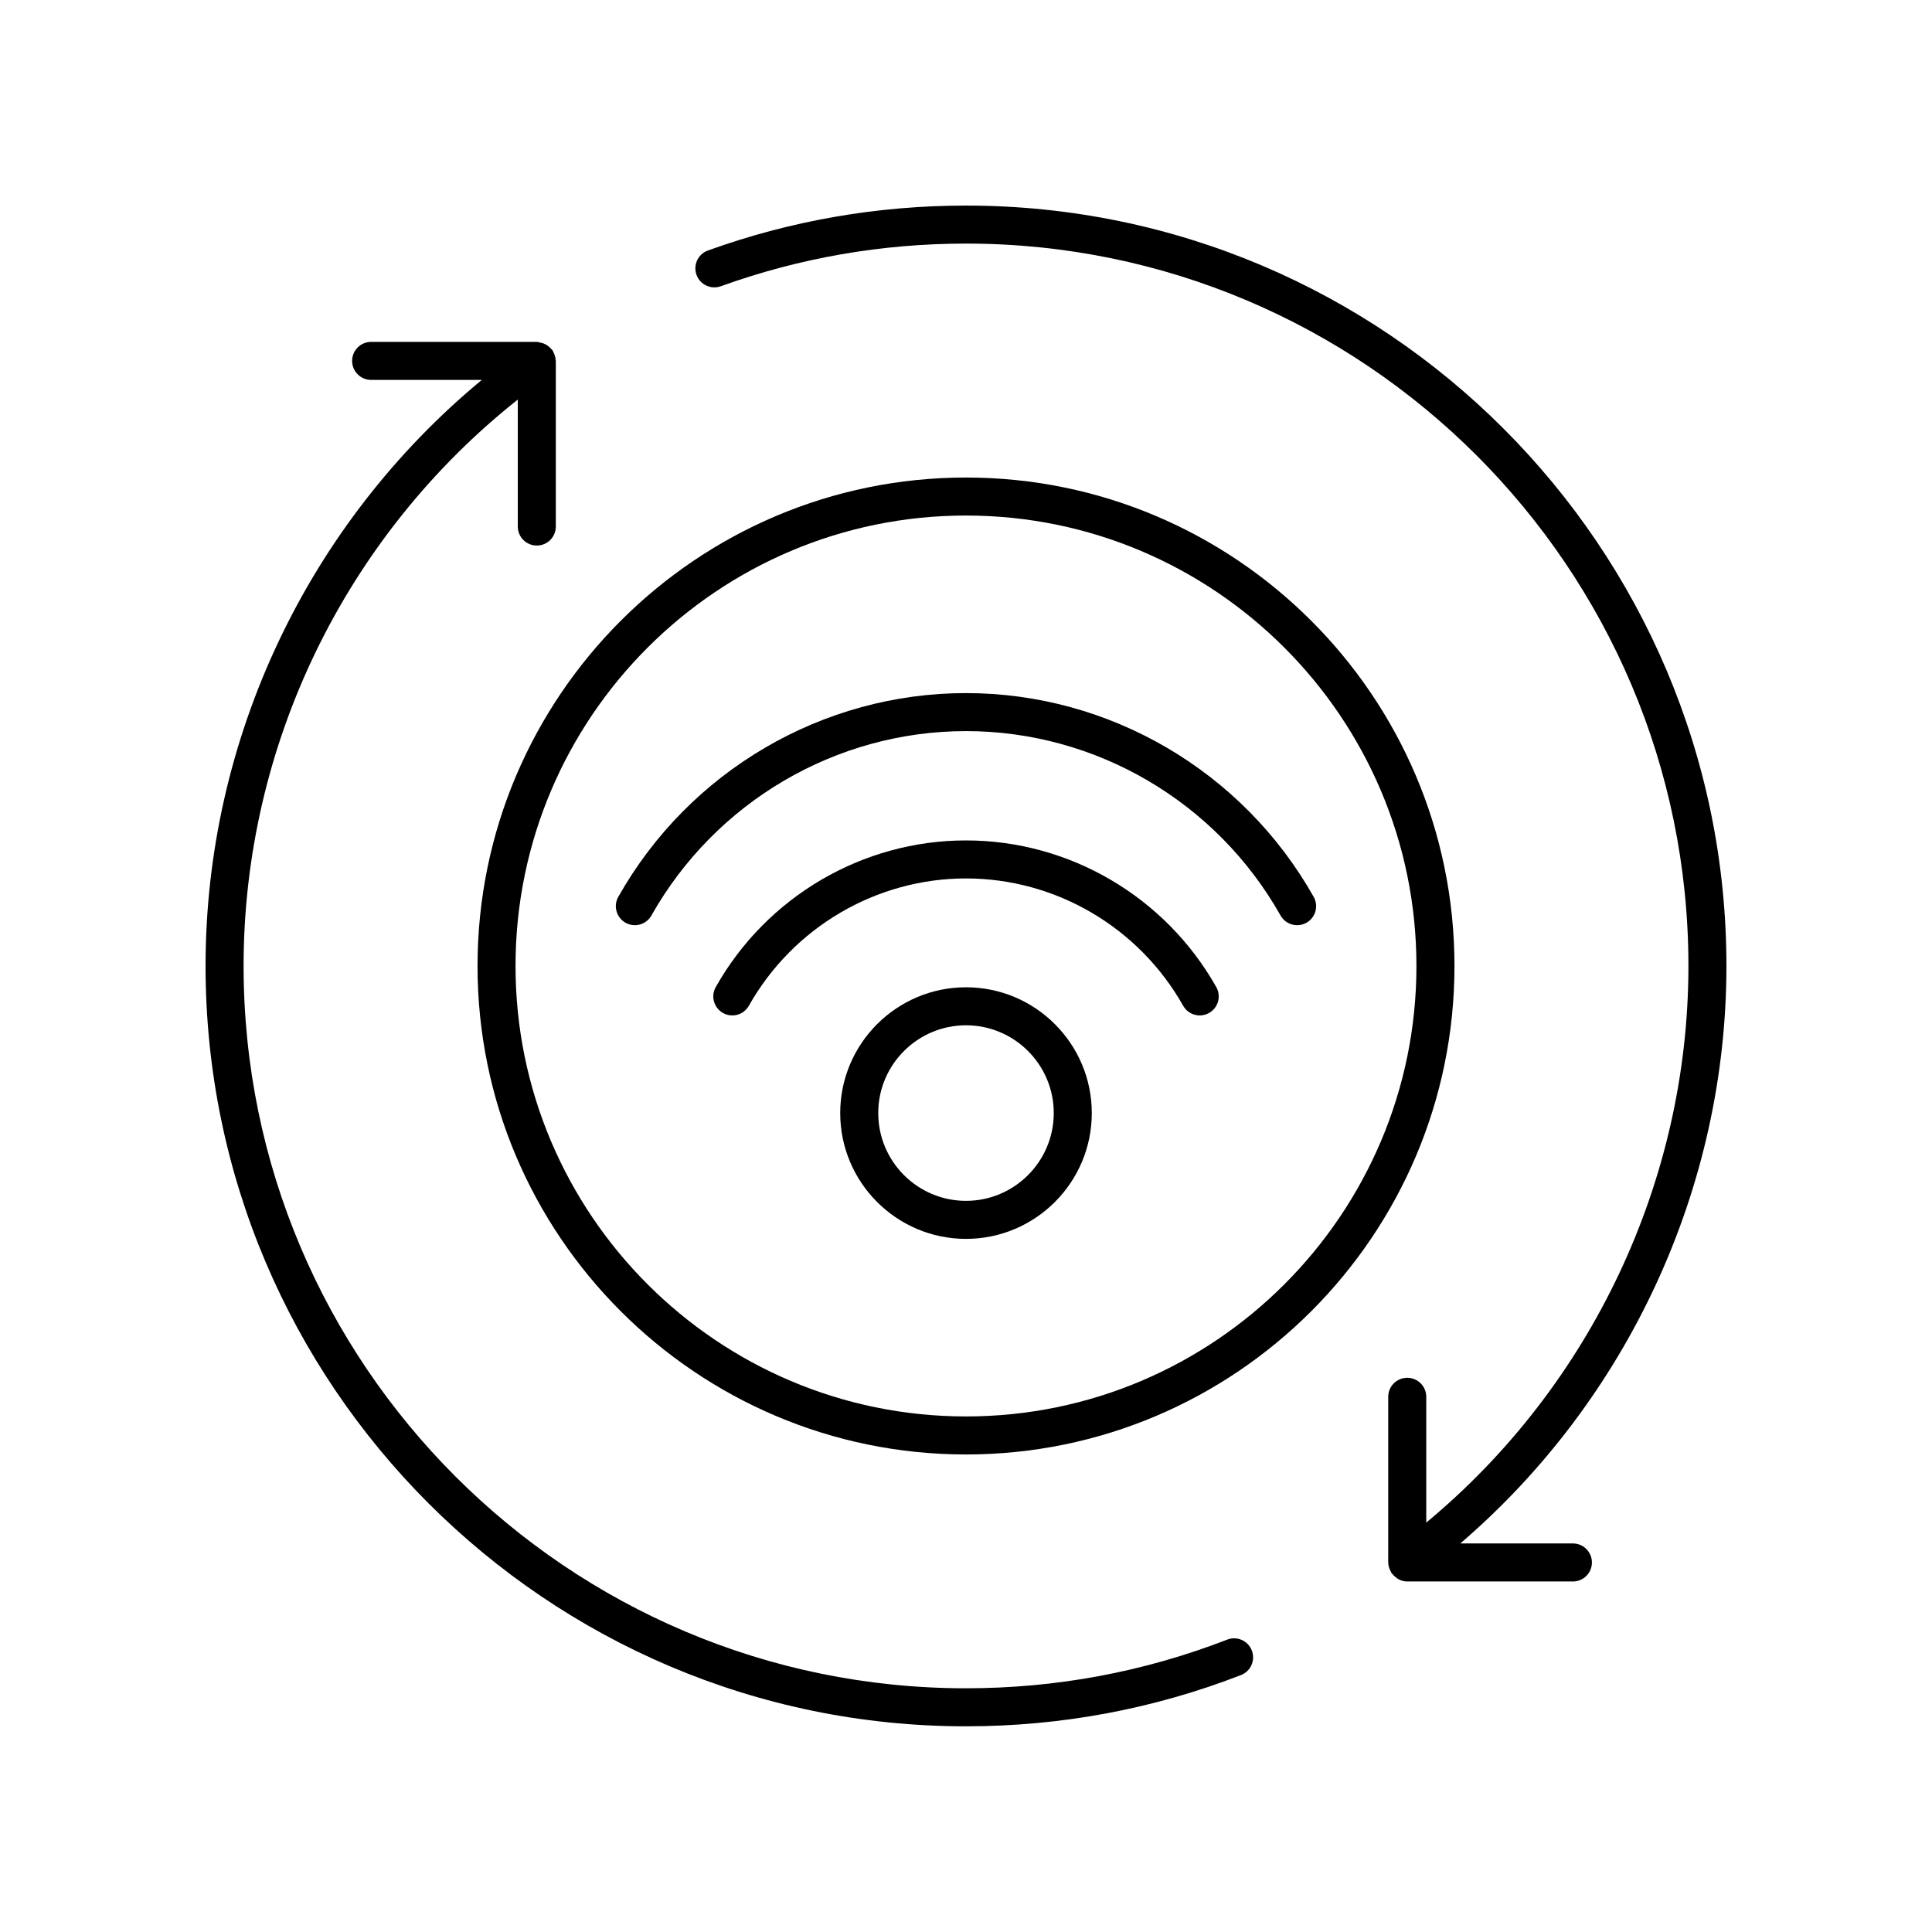
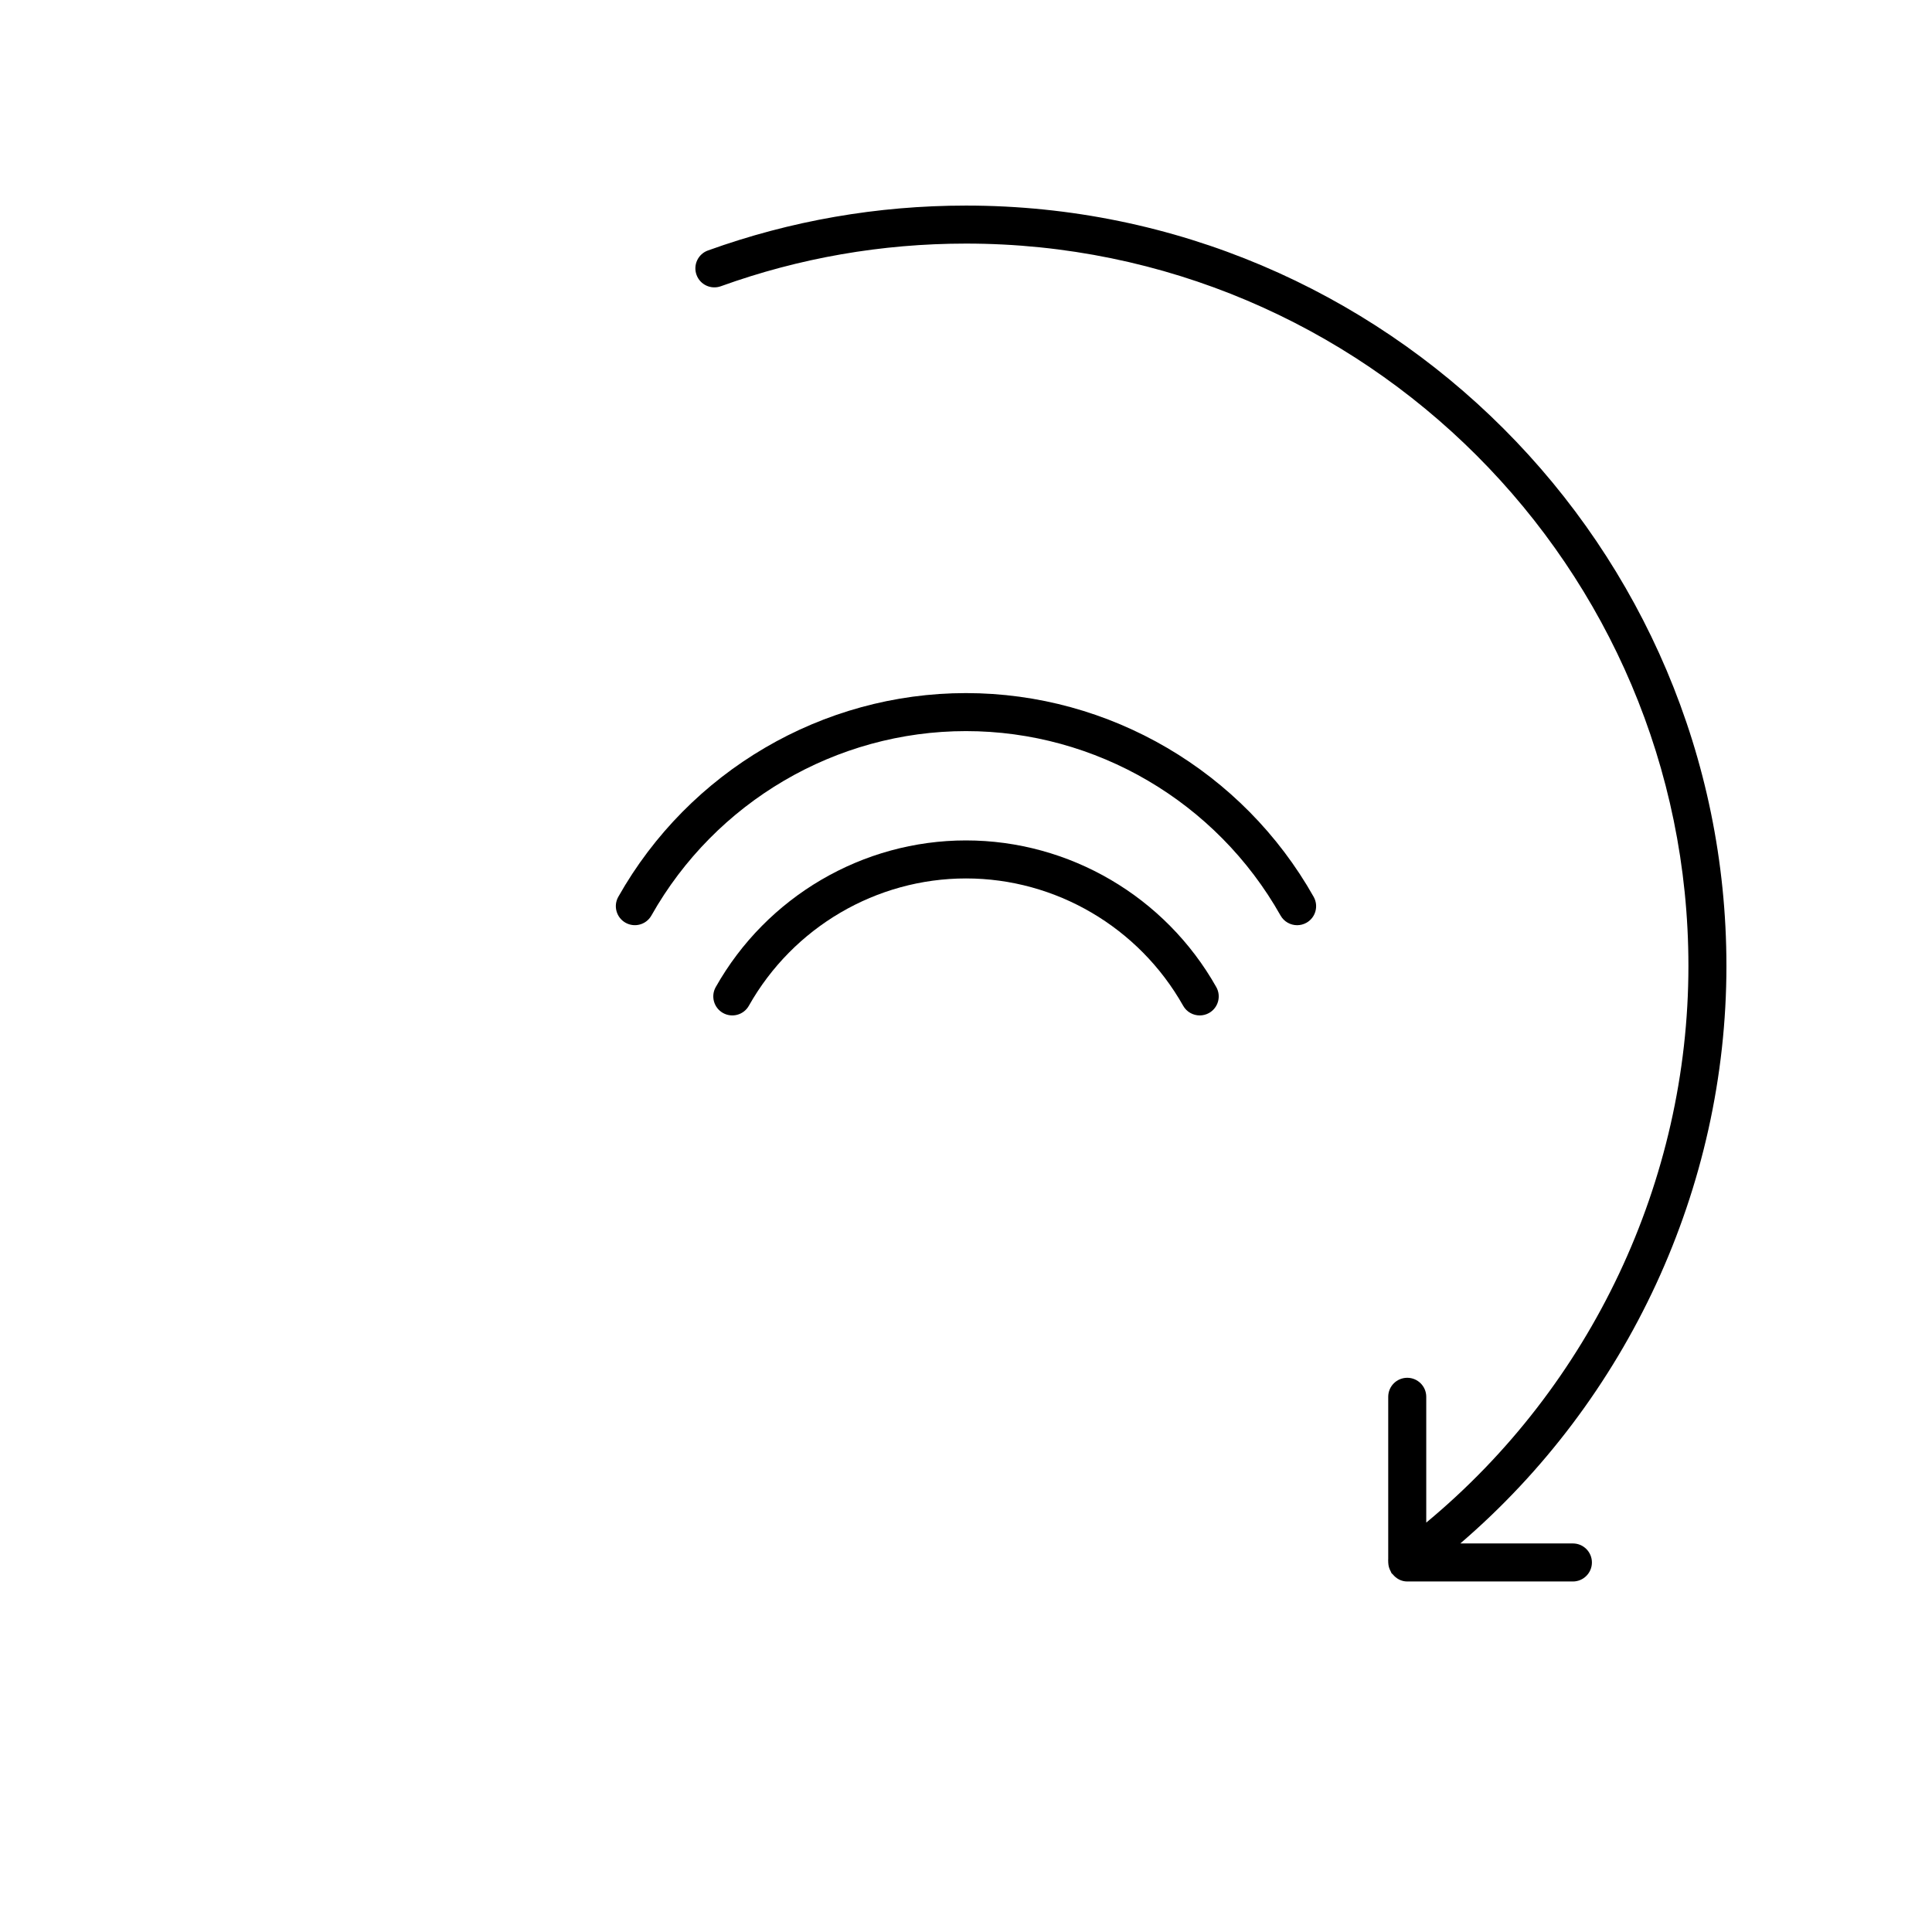
<svg xmlns="http://www.w3.org/2000/svg" fill="#000000" width="800px" height="800px" version="1.1" viewBox="144 144 512 512">
  <g>
-     <path d="m400 601.49c25.129 0 49.645-4.566 72.867-13.578 2.594-1.008 3.879-3.922 2.875-6.519-1.008-2.598-3.93-3.891-6.519-2.875-22.055 8.555-45.344 12.895-69.219 12.895-105.56 0-191.45-85.875-191.45-191.43 0-58.523 27.004-113.88 72.664-150.09v33.645c0 2.781 2.254 5.039 5.039 5.039 2.781 0 5.039-2.254 5.039-5.039v-43.895c0-0.074-0.039-0.133-0.043-0.207-0.027-0.477-0.117-0.93-0.281-1.391-0.09-0.266-0.203-0.508-0.336-0.75-0.09-0.16-0.109-0.34-0.219-0.492-0.086-0.117-0.215-0.176-0.305-0.285-0.266-0.328-0.562-0.594-0.902-0.848-0.156-0.113-0.305-0.227-0.473-0.32-0.438-0.254-0.902-0.418-1.406-0.531-0.105-0.023-0.207-0.047-0.312-0.062-0.258-0.039-0.492-0.152-0.762-0.152h-43.902c-2.781 0-5.039 2.254-5.039 5.039 0 2.781 2.254 5.039 5.039 5.039h29.328c-46.066 38.125-73.207 95.113-73.207 155.3 0 111.11 90.402 201.51 201.52 201.51z" />
    <path d="m601.52 399.98c0-111.11-90.402-201.5-201.52-201.5-23.484 0-46.496 4.004-68.391 11.902-2.617 0.941-3.973 3.832-3.027 6.449 0.945 2.617 3.824 3.969 6.449 3.027 20.789-7.5 42.648-11.305 64.969-11.305 105.56 0 191.45 85.875 191.45 191.43 0 56.934-25.805 111.32-69.477 147.52v-33.336c0-2.781-2.254-5.039-5.039-5.039-2.781 0-5.039 2.254-5.039 5.039v42.961c-0.039 0.242 0.004 0.488 0 0.734v0.207c0 0.02 0.012 0.039 0.012 0.059 0.02 0.555 0.121 1.082 0.324 1.613 0.086 0.238 0.195 0.445 0.312 0.664 0.102 0.18 0.133 0.379 0.258 0.547 0.07 0.094 0.184 0.129 0.258 0.215 0.922 1.156 2.281 1.941 3.875 1.941h43.902c2.781 0 5.039-2.254 5.039-5.039 0-2.781-2.254-5.039-5.039-5.039h-29.836c44.371-38.094 70.523-94.27 70.523-153.05z" />
-     <path d="m400 270.55c-71.379 0-129.45 58.07-129.45 129.45-0.004 71.383 58.066 129.45 129.45 129.45 71.379 0 129.45-58.07 129.45-129.45 0-71.383-58.07-129.45-129.45-129.45zm0 248.82c-65.824 0-119.38-53.551-119.38-119.38 0-65.82 53.551-119.37 119.38-119.37 65.82 0 119.37 53.551 119.37 119.38 0 65.82-53.551 119.37-119.37 119.37z" />
    <path d="m400 366.72c-27.391 0-52.801 14.891-66.32 38.863-1.367 2.422-0.508 5.496 1.914 6.863 2.43 1.367 5.5 0.512 6.863-1.914 11.734-20.809 33.785-33.738 57.543-33.738 23.762 0 45.812 12.93 57.551 33.742 0.926 1.641 2.633 2.562 4.394 2.562 0.84 0 1.688-0.211 2.469-0.648 2.422-1.367 3.277-4.441 1.914-6.863-13.523-23.977-38.938-38.867-66.328-38.867z" />
    <path d="m492.14 381.68c-18.781-33.309-54.09-54.004-92.145-54.004-38.051 0-73.355 20.688-92.141 53.992-1.367 2.422-0.508 5.496 1.914 6.863 2.43 1.367 5.5 0.512 6.863-1.914 17-30.141 48.945-48.867 83.363-48.867 34.422 0 66.367 18.727 83.367 48.875 0.926 1.641 2.633 2.562 4.394 2.562 0.84 0 1.688-0.211 2.469-0.648 2.422-1.363 3.277-4.434 1.914-6.859z" />
-     <path d="m400 405.64c-18.383 0-33.336 14.953-33.336 33.336 0 18.383 14.953 33.34 33.336 33.34s33.336-14.953 33.336-33.34c0-18.383-14.957-33.336-33.336-33.336zm0 56.598c-12.828 0-23.258-10.434-23.258-23.262-0.004-12.828 10.43-23.262 23.258-23.262s23.258 10.434 23.258 23.258c0 12.828-10.434 23.266-23.258 23.266z" />
  </g>
</svg>